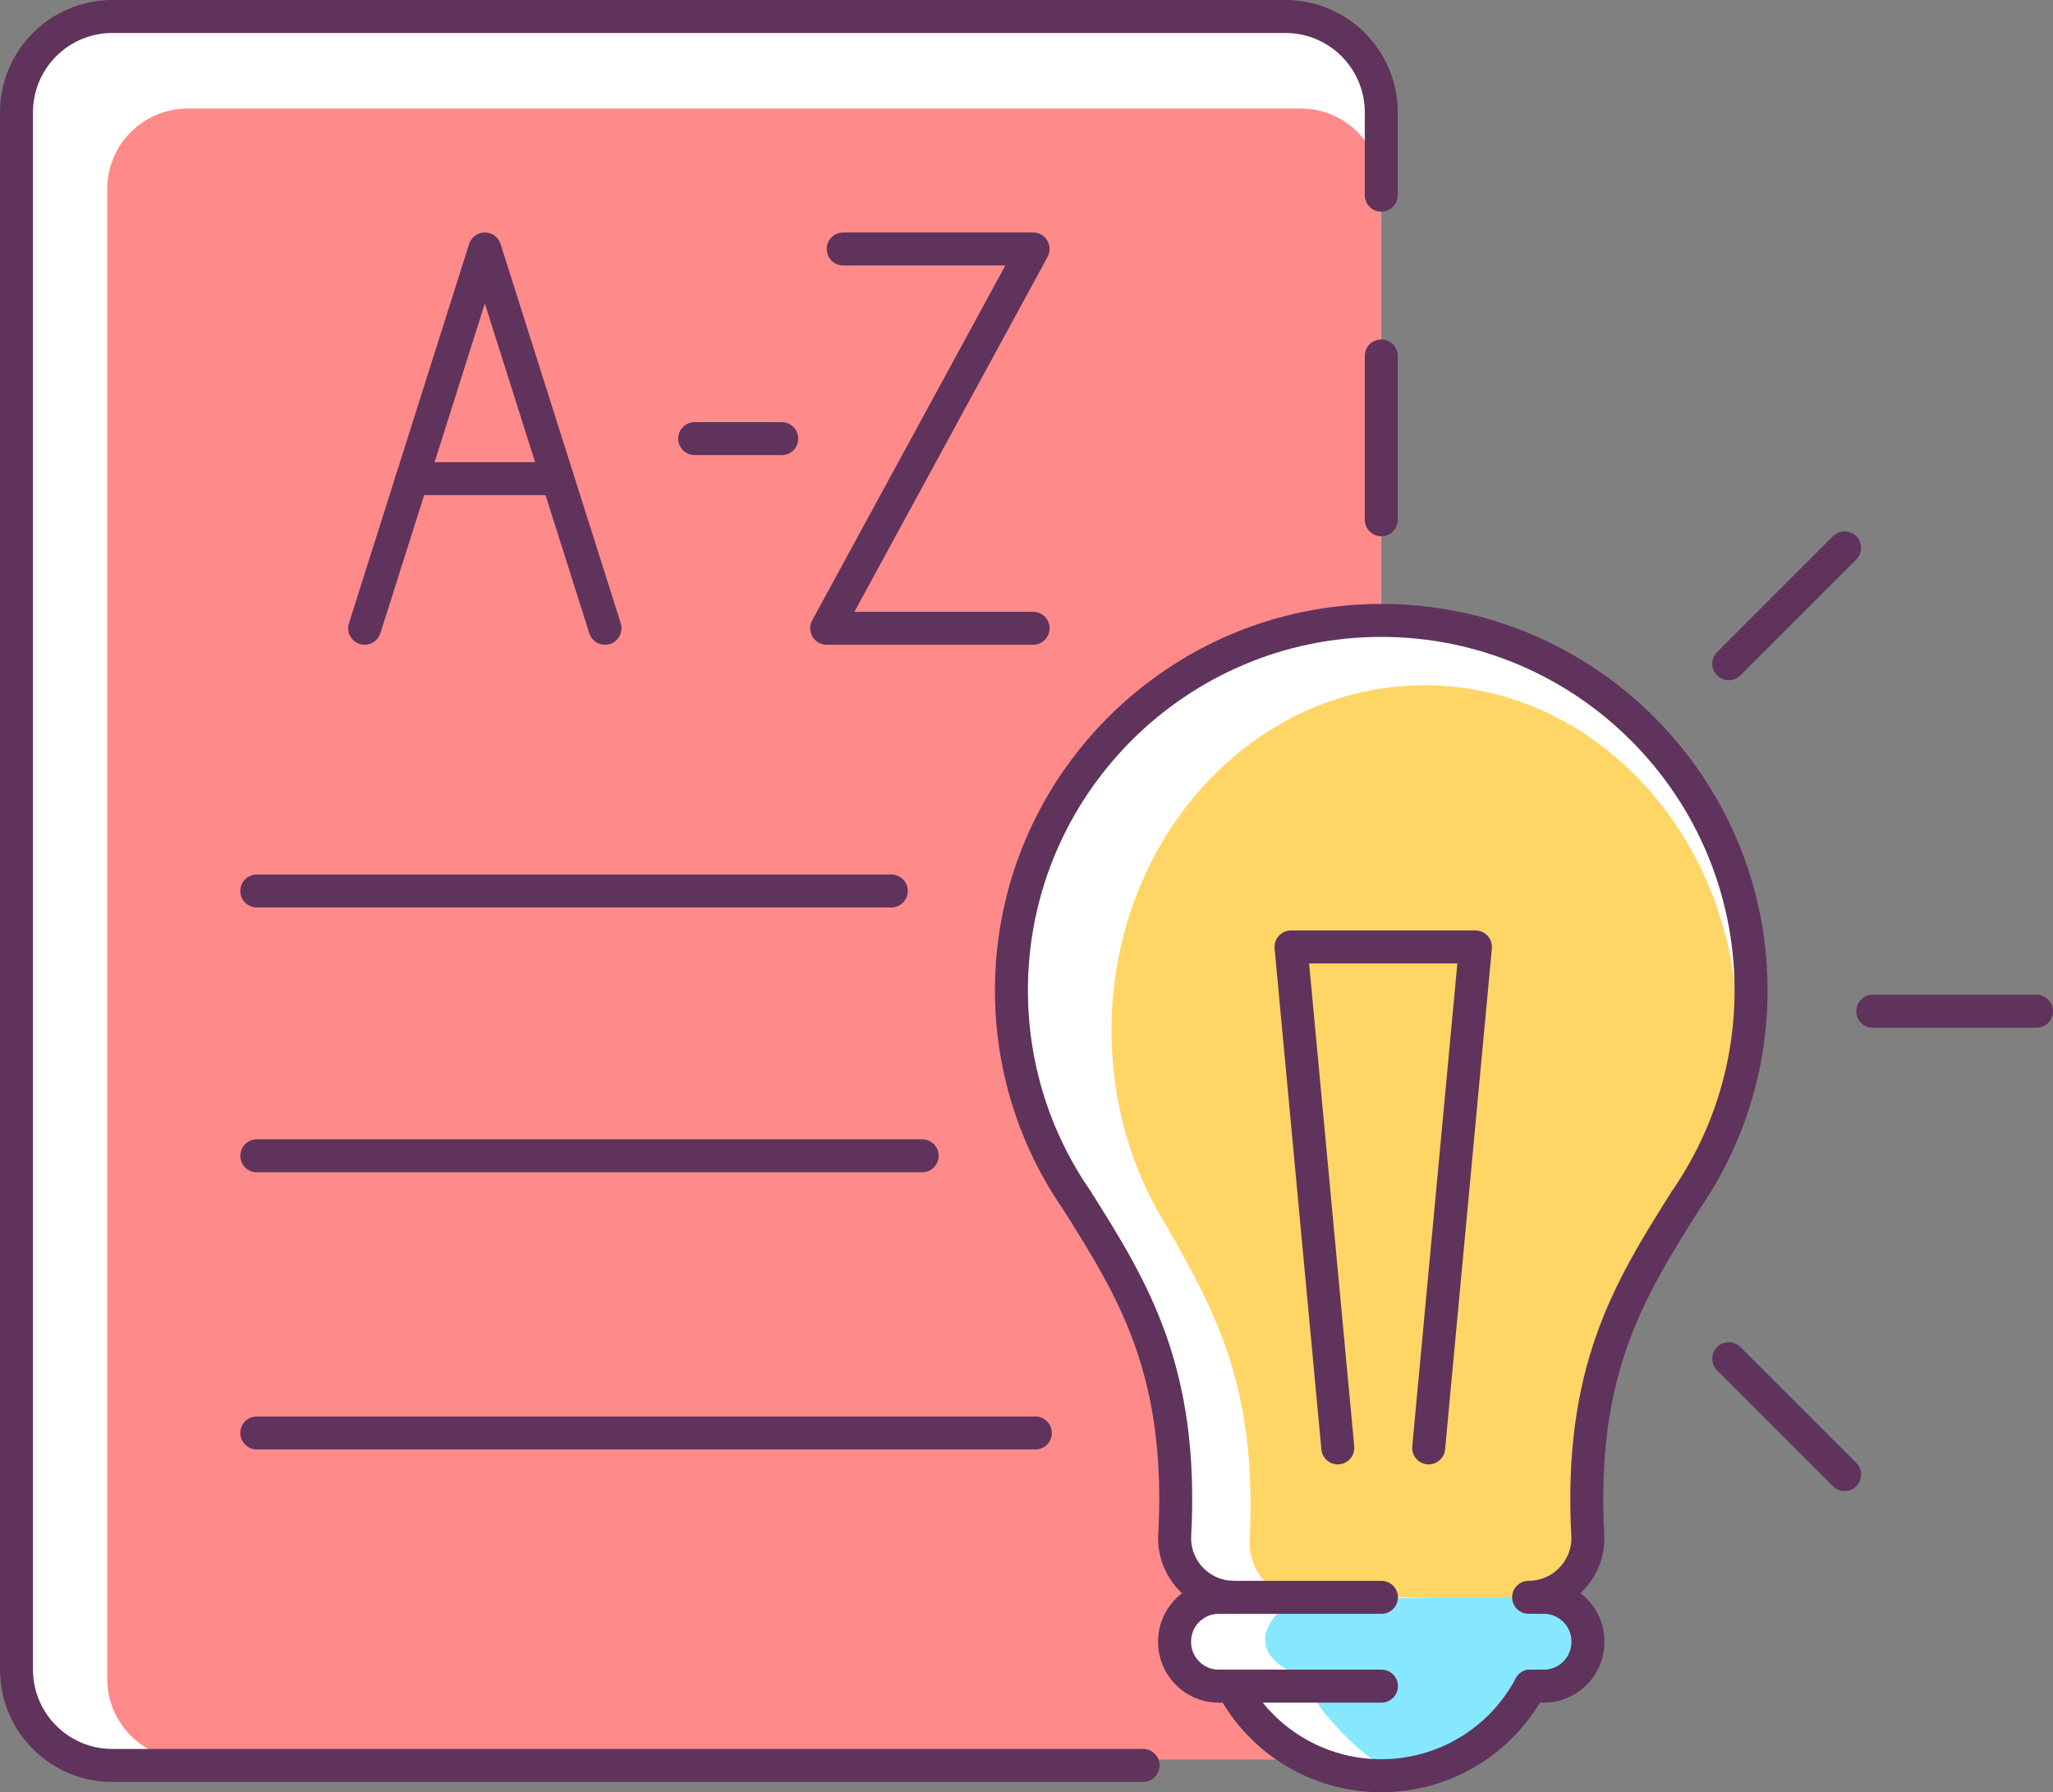
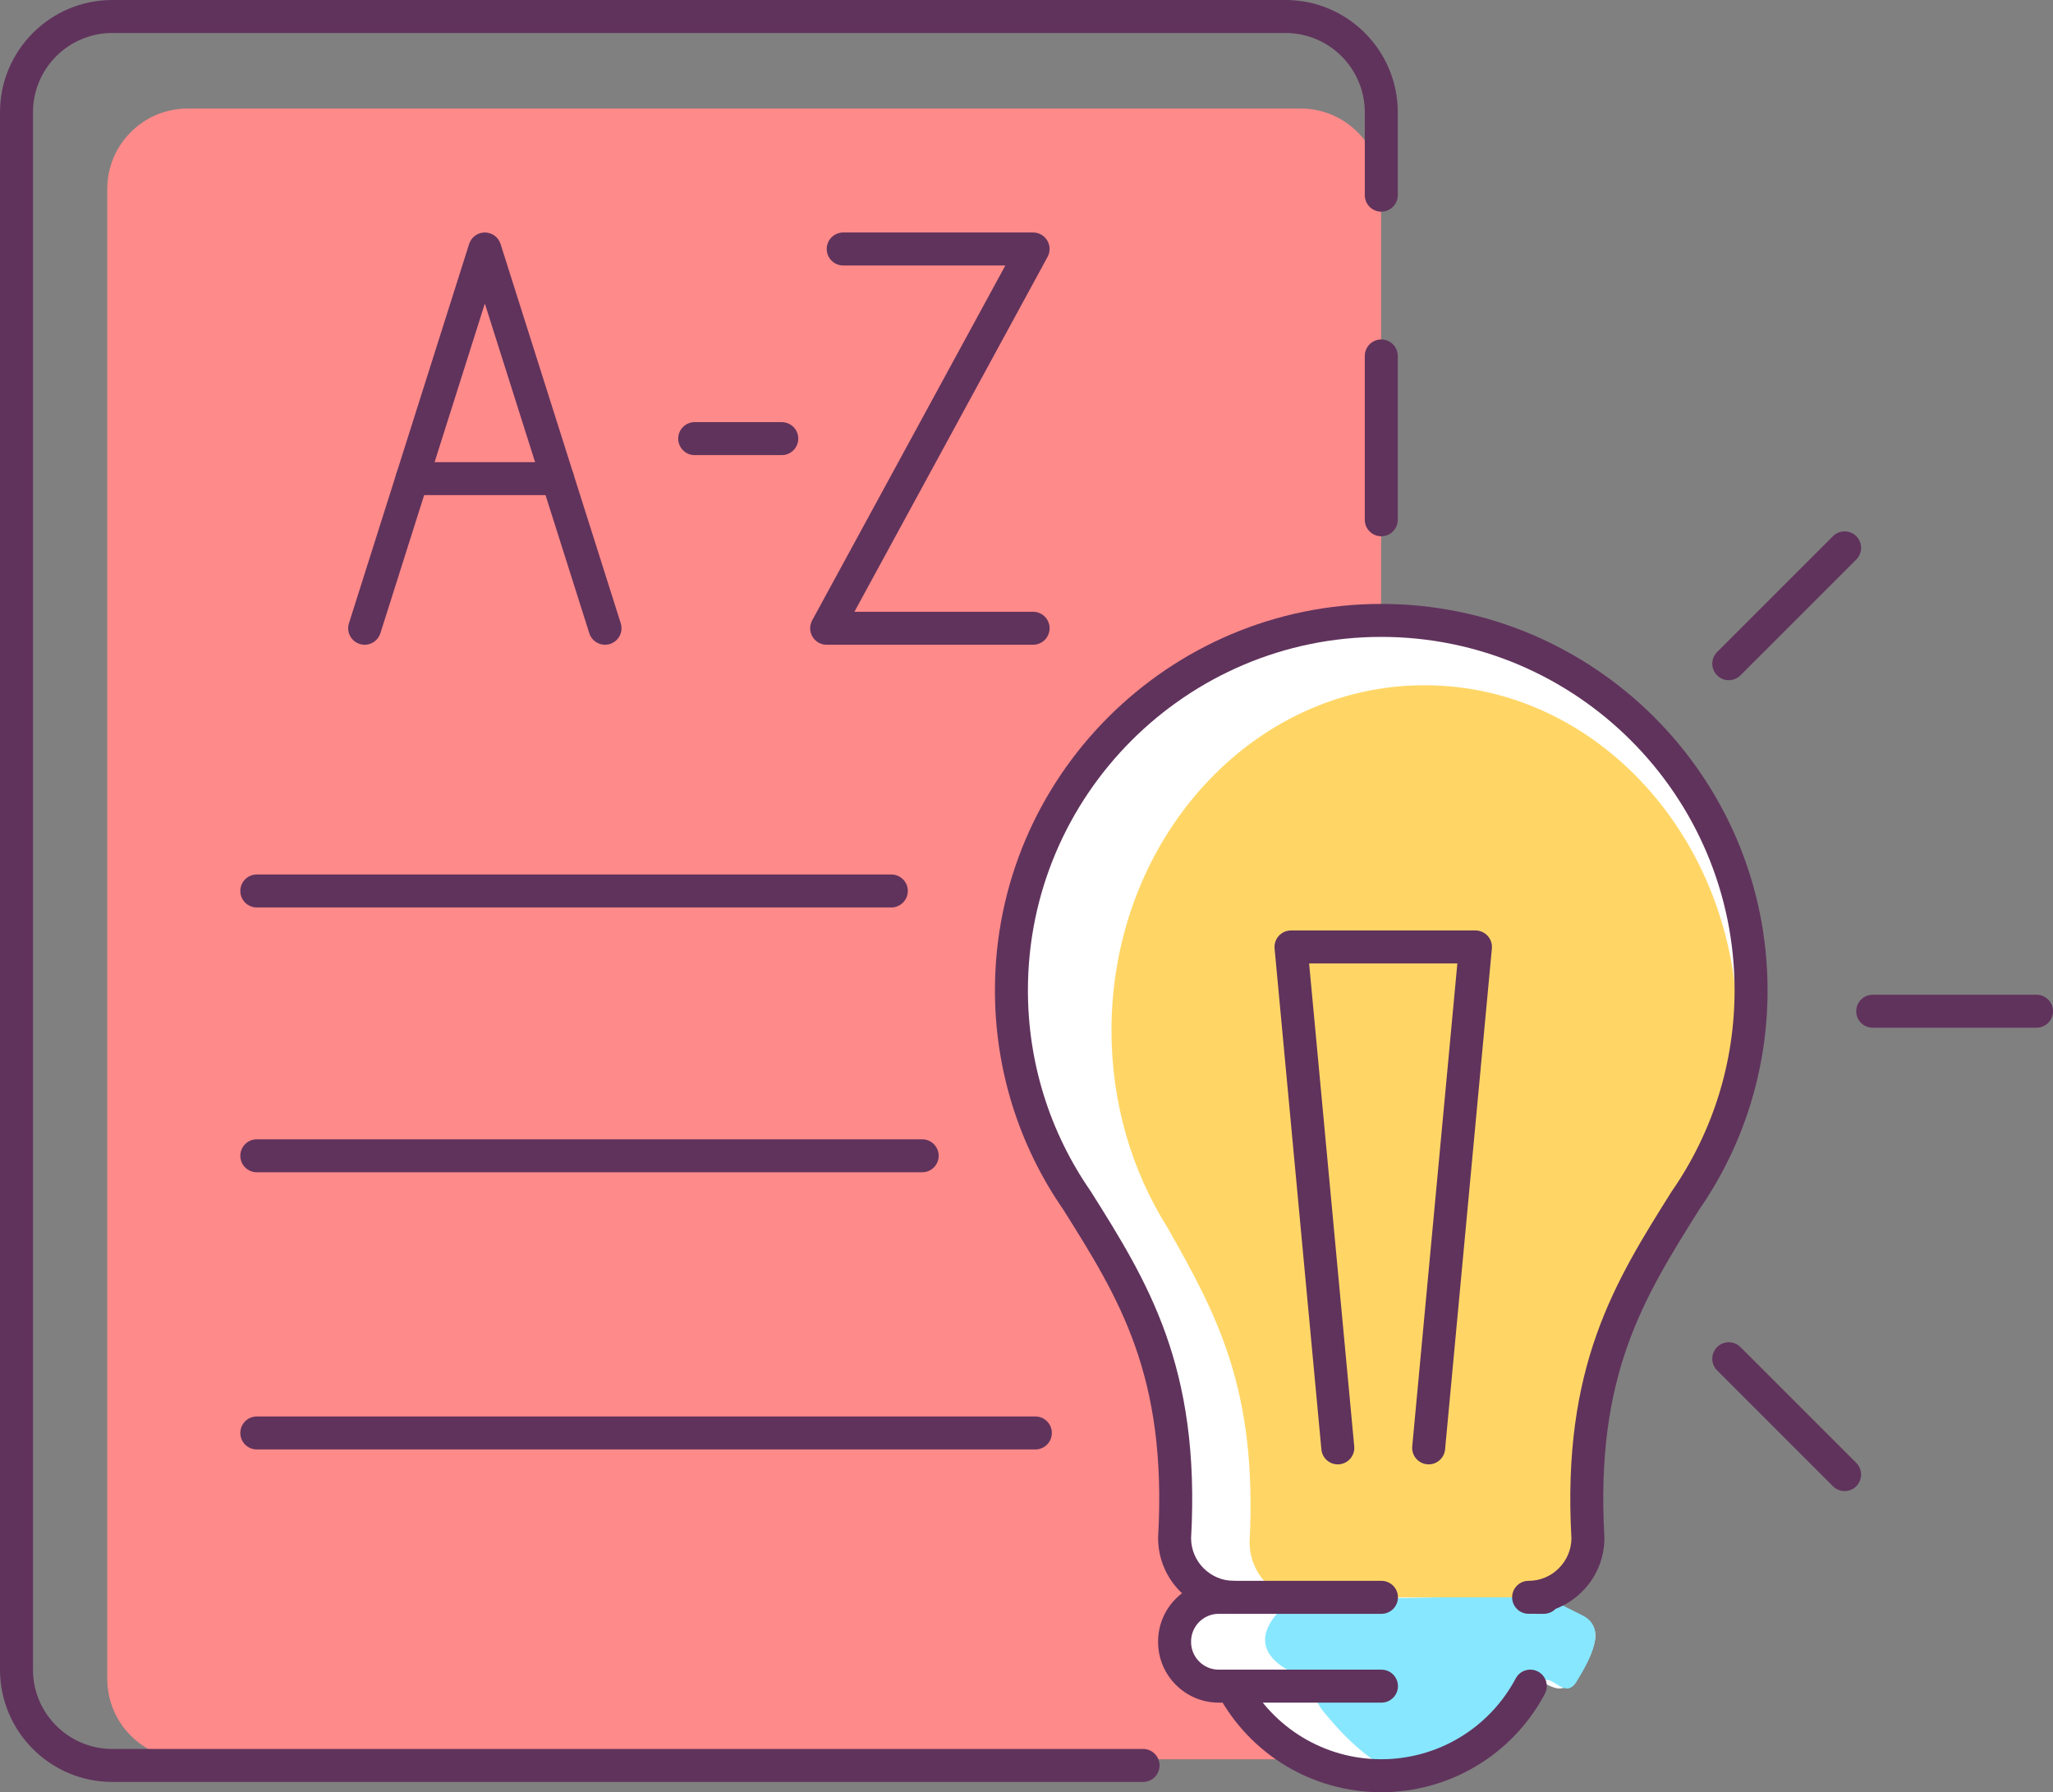
<svg xmlns="http://www.w3.org/2000/svg" height="2367.8" preserveAspectRatio="xMidYMid meet" version="1.0" viewBox="0.0 0.0 2712.5 2367.8" width="2712.5" zoomAndPan="magnify">
  <rect x="0.0" y="0.0" width="2712.5" height="2367.8" fill="#808080" stroke="none" />
  <defs>
    <clipPath id="a">
      <path d="M 2452 1314 L 2712.512 1314 L 2712.512 1358 L 2452 1358 Z M 2452 1314" />
    </clipPath>
    <clipPath id="b">
      <path d="M 1606 2205 L 2044 2205 L 2044 2367.762 L 1606 2367.762 Z M 1606 2205" />
    </clipPath>
  </defs>
  <g>
    <g id="change1_1">
-       <path d="M 1711.859 2324.23 L 135.559 2324.23 C 73.215 2324.23 22.676 2273.691 22.676 2211.352 L 22.676 138.355 C 22.676 76.004 73.215 25.465 135.559 25.465 L 1711.859 25.465 C 1774.207 25.465 1824.746 76.004 1824.746 138.355 L 1824.746 2211.352 C 1824.746 2273.691 1774.207 2324.23 1711.859 2324.23" fill="#fff" />
-     </g>
+       </g>
    <g id="change2_1">
      <path d="M 1718.488 2324.23 L 247.977 2324.23 C 189.293 2324.23 141.719 2276.66 141.719 2217.969 L 141.719 249.645 C 141.719 190.953 189.293 143.379 247.977 143.379 L 1718.488 143.379 C 1777.184 143.379 1824.754 190.953 1824.754 249.645 L 1824.754 2217.969 C 1824.754 2276.66 1777.184 2324.23 1718.488 2324.23" fill="#ff8a8a" />
    </g>
    <g id="change3_2">
      <path d="M 1510.25 2354.168 L 148.332 2354.168 C 66.543 2354.168 0 2287.629 0 2205.84 L 0 148.332 C 0 66.551 66.543 0.004 148.332 0.004 L 1698.449 0.004 C 1780.246 0.004 1846.789 66.551 1846.789 148.332 L 1846.789 257.859 C 1846.789 269.887 1837.027 279.648 1825 279.648 C 1812.957 279.648 1803.211 269.887 1803.211 257.859 L 1803.211 148.332 C 1803.211 90.574 1756.219 43.586 1698.449 43.586 L 148.332 43.586 C 90.574 43.586 43.582 90.574 43.582 148.332 L 43.582 2205.84 C 43.582 2263.602 90.574 2310.59 148.332 2310.59 L 1510.25 2310.59 C 1522.293 2310.59 1532.055 2320.352 1532.055 2332.379 C 1532.055 2344.41 1522.293 2354.168 1510.25 2354.168" fill="#60335c" />
    </g>
    <g id="change3_3">
      <path d="M 481.816 851.805 C 479.637 851.805 477.418 851.477 475.23 850.781 C 463.758 847.152 457.406 834.902 461.039 823.426 L 619.82 322.355 C 622.691 313.289 631.098 307.148 640.594 307.148 C 650.094 307.148 658.496 313.289 661.367 322.355 L 820.152 823.426 C 823.785 834.902 817.434 847.152 805.961 850.781 C 794.504 854.41 782.242 848.062 778.605 836.598 L 640.594 401.062 L 502.582 836.598 C 499.641 845.875 491.062 851.805 481.816 851.805" fill="#60335c" />
    </g>
    <g id="change3_4">
      <path d="M 736.742 654.129 L 544.449 654.129 C 532.414 654.129 522.656 644.371 522.656 632.344 C 522.656 620.312 532.414 610.555 544.449 610.555 L 736.742 610.555 C 748.777 610.555 758.531 620.312 758.531 632.344 C 758.531 644.371 748.777 654.129 736.742 654.129" fill="#60335c" />
    </g>
    <g id="change3_5">
      <path d="M 1364.973 851.805 L 1092.219 851.805 C 1084.527 851.805 1077.406 847.762 1073.477 841.148 C 1069.559 834.551 1069.395 826.359 1073.078 819.605 L 1328.312 350.723 L 1114.086 350.723 C 1102.047 350.723 1092.297 340.965 1092.297 328.93 C 1092.297 316.906 1102.047 307.148 1114.086 307.148 L 1364.973 307.148 C 1372.672 307.148 1379.789 311.191 1383.707 317.805 C 1387.641 324.414 1387.793 332.594 1384.113 339.359 L 1128.887 808.23 L 1364.973 808.23 C 1377.02 808.23 1386.766 817.988 1386.766 830.023 C 1386.766 842.059 1377.02 851.805 1364.973 851.805" fill="#60335c" />
    </g>
    <g id="change3_6">
      <path d="M 1032.895 601.27 L 917.844 601.27 C 905.809 601.27 896.055 591.52 896.055 579.48 C 896.055 567.445 905.809 557.695 917.844 557.695 L 1032.895 557.695 C 1044.938 557.695 1054.684 567.445 1054.684 579.48 C 1054.684 591.52 1044.938 601.27 1032.895 601.27" fill="#60335c" />
    </g>
    <g id="change3_7">
      <path d="M 1177.648 1198.871 L 339.309 1198.871 C 327.273 1198.871 317.52 1189.109 317.52 1177.078 C 317.52 1165.051 327.273 1155.289 339.309 1155.289 L 1177.648 1155.289 C 1189.691 1155.289 1199.441 1165.051 1199.441 1177.078 C 1199.441 1189.109 1189.691 1198.871 1177.648 1198.871" fill="#60335c" />
    </g>
    <g id="change3_8">
      <path d="M 1218.43 1548.73 L 339.309 1548.73 C 327.273 1548.73 317.52 1538.98 317.52 1526.949 C 317.52 1514.91 327.273 1505.16 339.309 1505.16 L 1218.43 1505.16 C 1230.469 1505.16 1240.219 1514.91 1240.219 1526.949 C 1240.219 1538.98 1230.469 1548.73 1218.43 1548.73" fill="#60335c" />
    </g>
    <g id="change3_9">
      <path d="M 1367.961 1914.91 L 339.309 1914.91 C 327.273 1914.91 317.52 1905.16 317.52 1893.129 C 317.52 1881.102 327.273 1871.34 339.309 1871.34 L 1367.961 1871.34 C 1379.988 1871.34 1389.75 1881.102 1389.75 1893.129 C 1389.75 1905.16 1379.988 1914.91 1367.961 1914.91" fill="#60335c" />
    </g>
    <g id="change1_2">
      <path d="M 1649.602 2257.191 C 1698.859 2306.441 1767.703 2355.398 1824.965 2345.969 C 1882.227 2336.551 1994.422 2273.609 2010.836 2233.918 C 2027.266 2194.238 2053.262 2251.711 2076.52 2221.609 C 2099.777 2191.508 2128.52 2150.461 2086.105 2134.039 C 2043.68 2117.621 2023.152 2108.039 2023.152 2108.039 L 1601.703 2113.512 C 1601.703 2113.512 1551.09 2140.879 1556.562 2170.98 C 1562.031 2201.078 1618.133 2214.77 1618.133 2214.77 L 1649.602 2257.191" fill="#fff" />
    </g>
    <g id="change4_1">
      <path d="M 1745.414 2257.191 C 1784.379 2306.441 1838.812 2355.398 1884.098 2345.969 C 1929.383 2336.551 2018.129 2273.609 2031.109 2233.922 C 2044.102 2194.242 2064.668 2251.711 2083.066 2221.609 C 2101.469 2191.512 2124.184 2150.461 2090.641 2134.043 C 2057.082 2117.621 2040.859 2108.043 2040.859 2108.043 L 1707.531 2113.512 C 1707.531 2113.512 1667.496 2140.879 1671.809 2170.98 C 1676.148 2201.082 1720.512 2214.77 1720.512 2214.77 L 1745.414 2257.191" fill="#87e7ff" />
    </g>
    <g id="change3_10">
      <path d="M 1824.988 708.48 C 1812.965 708.48 1803.203 698.73 1803.203 686.695 L 1803.203 470.25 C 1803.203 458.23 1812.965 448.469 1824.988 448.469 C 1837.035 448.469 1846.781 458.23 1846.781 470.25 L 1846.781 686.695 C 1846.781 698.73 1837.035 708.48 1824.988 708.48" fill="#60335c" />
    </g>
    <g clip-path="url(#a)" id="change3_17">
      <path d="M 2690.715 1357.75 L 2474.281 1357.75 C 2462.266 1357.75 2452.5 1348 2452.5 1335.961 C 2452.5 1323.93 2462.266 1314.18 2474.281 1314.18 L 2690.715 1314.18 C 2702.766 1314.18 2712.516 1323.93 2712.516 1335.961 C 2712.516 1348 2702.766 1357.75 2690.715 1357.75" fill="#60335c" />
    </g>
    <g id="change3_11">
      <path d="M 2437.172 1969.898 C 2431.586 1969.898 2426.016 1967.777 2421.758 1963.52 L 2268.715 1810.477 C 2260.199 1801.969 2260.199 1788.18 2268.715 1779.668 C 2277.23 1771.156 2291.031 1771.156 2299.531 1779.668 L 2452.574 1932.711 C 2461.09 1941.219 2461.09 1955.02 2452.574 1963.52 C 2448.316 1967.777 2442.742 1969.898 2437.172 1969.898" fill="#60335c" />
    </g>
    <g id="change3_12">
      <path d="M 2284.133 898.633 C 2278.543 898.633 2272.973 896.508 2268.715 892.25 C 2260.199 883.742 2260.199 869.945 2268.715 861.434 L 2421.758 708.398 C 2430.273 699.883 2444.07 699.883 2452.574 708.398 C 2461.09 716.898 2461.09 730.699 2452.574 739.215 L 2299.531 892.25 C 2295.273 896.508 2289.703 898.633 2284.133 898.633" fill="#60335c" />
    </g>
    <g id="change1_3">
      <path d="M 1630.27 2110.289 C 1587.176 2110.289 1551.918 2075.039 1551.918 2031.938 C 1564.07 1817.391 1502.238 1712.078 1423.082 1586.098 C 1368.445 1507.199 1336.344 1411.496 1336.344 1308.258 C 1336.344 1038.395 1555.098 819.633 1824.98 819.633 C 2094.836 819.633 2313.605 1038.395 2313.605 1308.258 C 2313.605 1411.496 2281.5 1507.199 2226.852 1586.098 C 2147.691 1712.078 2085.879 1817.391 2098.027 2031.938 C 2098.027 2075.039 2062.77 2110.289 2019.68 2110.262 L 2039.707 2110.289 L 1630.27 2110.289" fill="#fff" />
    </g>
    <g id="change5_1">
      <path d="M 1717.293 2110.289 C 1680.828 2110.289 1650.984 2077.371 1650.984 2037.141 C 1661.266 1836.828 1608.945 1738.5 1541.949 1620.879 C 1495.695 1547.219 1468.527 1457.879 1468.527 1361.488 C 1468.527 1109.535 1653.688 905.289 1882.102 905.289 C 2110.5 905.289 2295.676 1109.535 2295.676 1361.488 C 2295.676 1457.879 2268.508 1547.219 2222.258 1620.879 C 2155.258 1738.5 2102.938 1836.828 2113.219 2037.141 C 2113.203 2077.371 2083.359 2110.289 2046.898 2110.27 L 2063.84 2110.289 L 1717.293 2110.289" fill="#ffd666" />
    </g>
    <g id="change3_13">
      <path d="M 2039.691 2132.07 C 2039.676 2132.07 2039.676 2132.07 2039.664 2132.07 L 2019.648 2132.051 C 2007.613 2132.043 1997.871 2122.281 1997.871 2110.25 C 1997.883 2098.223 2007.641 2088.48 2019.66 2088.48 C 2019.676 2088.48 2019.691 2088.48 2019.691 2088.48 L 2019.703 2088.48 C 2034.719 2088.48 2048.891 2082.582 2059.594 2071.859 C 2070.18 2061.27 2076.07 2047.32 2076.227 2032.5 C 2063.504 1805.094 2133.879 1693.082 2208.398 1574.504 C 2208.57 1574.234 2208.742 1573.961 2208.93 1573.691 C 2263.145 1495.422 2291.797 1403.633 2291.797 1308.262 C 2291.797 1050.855 2082.387 841.422 1824.965 841.422 C 1567.543 841.422 1358.125 1050.855 1358.125 1308.262 C 1358.125 1403.633 1386.777 1495.422 1440.988 1573.691 C 1441.176 1573.961 1441.359 1574.234 1441.52 1574.504 C 1516.035 1693.082 1586.426 1805.094 1573.703 2032.5 C 1574.004 2063.43 1599.266 2088.5 1630.254 2088.5 C 1642.289 2088.5 1652.047 2098.25 1652.047 2110.289 C 1652.047 2122.32 1642.289 2132.07 1630.254 2132.07 C 1575.051 2132.07 1530.121 2087.16 1530.121 2031.941 C 1530.121 2031.539 1530.133 2031.121 1530.148 2030.711 C 1542.254 1816.973 1478.641 1715.461 1404.887 1598.102 C 1345.785 1512.594 1314.547 1412.383 1314.547 1308.262 C 1314.547 1026.824 1543.516 797.852 1824.965 797.852 C 2106.402 797.852 2335.383 1026.824 2335.383 1308.262 C 2335.383 1412.383 2304.148 1512.594 2245.035 1598.102 C 2171.289 1715.461 2107.676 1816.98 2119.77 2030.711 C 2119.797 2031.121 2119.797 2031.539 2119.797 2031.941 C 2119.797 2058.609 2109.367 2083.73 2090.398 2102.68 C 2080.223 2112.859 2068.262 2120.582 2055.238 2125.551 C 2051.297 2129.582 2045.781 2132.07 2039.691 2132.07" fill="#60335c" />
    </g>
    <g id="change3_14">
      <path d="M 1887.617 1934.621 C 1886.938 1934.621 1886.262 1934.59 1885.57 1934.52 C 1873.582 1933.41 1864.777 1922.789 1865.902 1910.809 L 1925.5 1272.832 L 1729.648 1272.832 L 1789.262 1910.809 C 1790.375 1922.789 1781.566 1933.41 1769.594 1934.52 C 1757.543 1935.719 1746.984 1926.84 1745.871 1914.859 L 1684.023 1253.062 C 1683.453 1246.961 1685.488 1240.902 1689.625 1236.363 C 1693.75 1231.832 1699.602 1229.25 1705.723 1229.25 L 1949.426 1229.25 C 1955.559 1229.25 1961.402 1231.832 1965.539 1236.363 C 1969.664 1240.902 1971.695 1246.961 1971.129 1253.062 L 1909.293 1914.859 C 1908.227 1926.152 1898.73 1934.621 1887.617 1934.621" fill="#60335c" />
    </g>
    <g id="change3_15">
      <path d="M 1825.227 2249.418 L 1610.238 2249.418 C 1566.055 2249.418 1530.113 2213.48 1530.113 2169.301 L 1530.113 2168.609 C 1530.113 2124.441 1566.055 2088.5 1610.238 2088.5 L 1825.227 2088.5 C 1837.262 2088.5 1847.02 2098.25 1847.02 2110.289 C 1847.02 2122.32 1837.262 2132.07 1825.227 2132.07 L 1610.238 2132.07 C 1590.09 2132.07 1573.695 2148.469 1573.695 2168.609 L 1573.695 2169.301 C 1573.695 2189.449 1590.09 2205.84 1610.238 2205.84 L 1825.227 2205.84 C 1837.262 2205.84 1847.02 2215.602 1847.02 2227.629 C 1847.02 2239.66 1837.262 2249.418 1825.227 2249.418" fill="#60335c" />
    </g>
    <g clip-path="url(#b)" id="change3_1">
      <path d="M 1824.957 2367.762 C 1734.27 2367.762 1651.445 2317.988 1608.801 2237.871 C 1603.152 2227.25 1607.172 2214.051 1617.805 2208.398 C 1628.418 2202.742 1641.613 2206.77 1647.277 2217.398 C 1682.336 2283.262 1750.418 2324.18 1824.957 2324.18 C 1899.508 2324.18 1967.59 2283.262 2002.648 2217.379 C 2008.301 2206.75 2021.496 2202.719 2032.121 2208.379 C 2042.742 2214.02 2046.773 2227.219 2041.113 2237.84 C 1998.48 2317.98 1915.656 2367.762 1824.957 2367.762" fill="#60335c" />
    </g>
    <g id="change3_16">
-       <path d="M 2039.703 2249.418 L 2021.863 2249.398 C 2009.832 2249.391 2000.09 2239.609 2000.105 2227.578 C 2000.117 2215.559 2009.871 2205.82 2021.898 2205.82 C 2021.898 2205.82 2021.898 2205.82 2021.914 2205.82 L 2039.73 2205.84 C 2059.848 2205.84 2076.234 2189.449 2076.234 2169.301 L 2076.234 2168.609 C 2076.234 2148.469 2059.848 2132.07 2039.703 2132.07 C 2027.66 2132.07 2017.922 2122.32 2017.922 2110.289 C 2017.922 2098.25 2027.66 2088.5 2039.703 2088.5 C 2083.883 2088.5 2119.816 2124.438 2119.816 2168.609 L 2119.816 2169.301 C 2119.816 2213.48 2083.883 2249.418 2039.703 2249.418" fill="#60335c" />
-     </g>
+       </g>
  </g>
</svg>